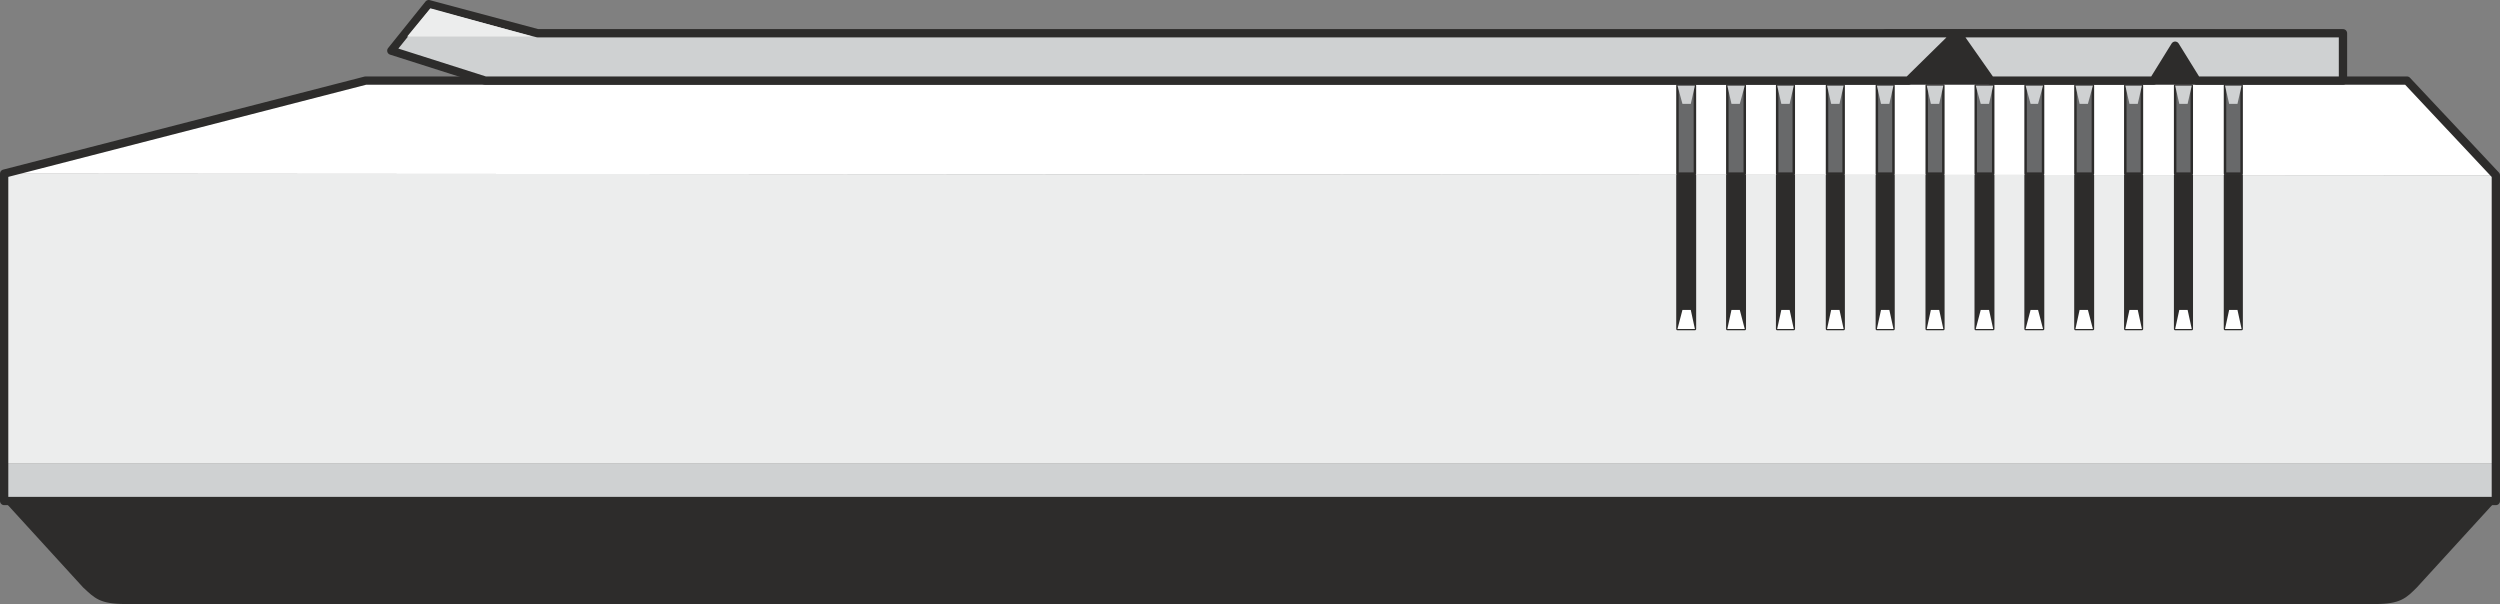
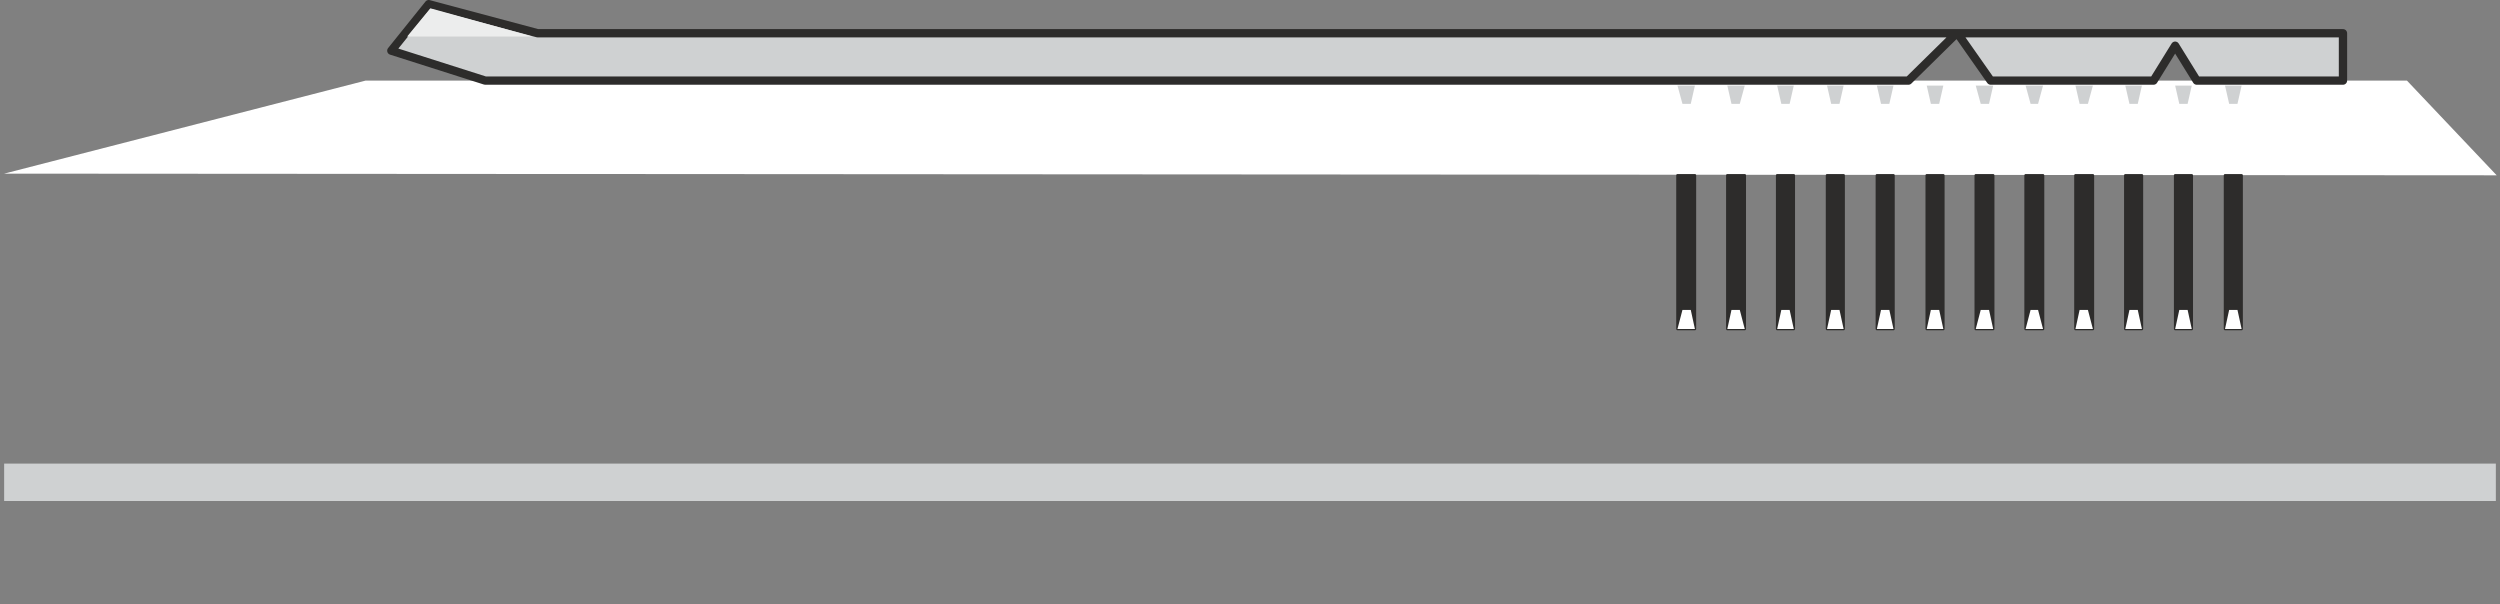
<svg xmlns="http://www.w3.org/2000/svg" width="288.864" height="69.792" viewBox="0 0 216.648 52.344">
  <rect x="0" y="0" width="216.648" height="52.344" fill="#808080" stroke="none" />
-   <path d="m352.718 397.473 28.44.072v4.032h-28.44z" style="fill:#2d2c2b;stroke:#2d2c2b;stroke-width:.72;stroke-linecap:round;stroke-linejoin:round;stroke-miterlimit:10.433" transform="translate(-189.278 -394.593)" />
-   <path d="M189.638 409.64v25.129h215.928v-24.984z" style="fill:#eceded" transform="translate(-189.278 -394.593)" />
  <path d="M405.566 438.009H189.638v-3.24h215.928z" style="fill:#cfd1d2" transform="translate(-189.278 -394.593)" />
-   <path d="M395.126 446.937c2.16 0 2.664-.504 3.6-1.44l6.84-7.488H189.638l6.84 7.488c1.008.936 1.44 1.44 3.672 1.44z" style="fill:#2d2c2b" transform="translate(-189.278 -394.593)" />
  <path d="m189.638 409.64 31.32-8.063h176.904l7.776 8.208z" style="fill:#fff" transform="translate(-189.278 -394.593)" />
-   <path d="m220.958 401.577-31.32 8.064v28.368h215.928v-28.224l-7.704-8.208z" style="fill:none;stroke:#2d2c2b;stroke-width:.72;stroke-linecap:round;stroke-linejoin:round;stroke-miterlimit:10.433" transform="translate(-189.278 -394.593)" />
  <path d="M334.646 409.785h1.512v13.32h-1.512zm4.32 0h1.512v13.32h-1.512zm4.32 0h1.44v13.32h-1.44zm4.32 0h1.44v13.32h-1.44zm4.32 0h1.44v13.32h-1.44zm4.32 0h1.44v13.32h-1.44zm4.248 0h1.512v13.32h-1.512zm4.32 0h1.512v13.32h-1.512zm4.32 0h1.512v13.32h-1.512zm4.32 0h1.44v13.32h-1.44zm4.32 0h1.44v13.32h-1.44zm4.32 0h1.44v13.32h-1.44z" style="fill:#2d2c2b;stroke:#2d2c2b;stroke-width:.216;stroke-linecap:round;stroke-linejoin:round;stroke-miterlimit:10.433" transform="translate(-189.278 -394.593)" />
-   <path d="M334.646 409.64h1.512v-7.631h-1.512zm4.32 0h1.512v-7.631h-1.512zm4.32 0h1.44v-7.631h-1.44zm4.32 0h1.44v-7.631h-1.44zm4.32 0h1.44v-7.631h-1.44zm4.32 0h1.44v-7.631h-1.44zm4.248 0h1.512v-7.631h-1.512zm4.32 0h1.512v-7.631h-1.512zm4.32 0h1.512v-7.631h-1.512zm4.32 0h1.44v-7.631h-1.44zm4.32 0h1.44v-7.631h-1.44zm4.32 0h1.44v-7.631h-1.44z" style="fill:#68696a;stroke:#2d2c2b;stroke-width:.216;stroke-linecap:round;stroke-linejoin:round;stroke-miterlimit:10.433" transform="translate(-189.278 -394.593)" />
  <path d="m334.646 423.105.432-1.656h.72l.36 1.656zm4.32 0 .36-1.656h.72l.432 1.656zm4.32 0 .36-1.656h.72l.36 1.656zm4.32 0 .36-1.656h.72l.36 1.656zm4.32 0 .36-1.656h.72l.36 1.656zm4.32 0 .36-1.656h.72l.36 1.656zm4.248 0 .432-1.656h.72l.36 1.656zm4.32 0 .432-1.656h.648l.432 1.656zm4.32 0 .36-1.656h.72l.432 1.656zm4.32 0 .36-1.656h.72l.36 1.656zm4.32 0 .36-1.656h.72l.36 1.656zm4.32 0 .36-1.656h.72l.36 1.656z" style="fill:#fff" transform="translate(-189.278 -394.593)" />
  <path d="m334.646 402.009.432 1.584h.72l.36-1.584zm4.32 0 .36 1.584h.72l.432-1.584zm4.32 0 .36 1.584h.72l.36-1.584zm4.32 0 .36 1.584h.72l.36-1.584zm4.32 0 .36 1.584h.72l.36-1.584zm4.32 0 .36 1.584h.72l.36-1.584zm4.248 0 .432 1.584h.72l.36-1.584zm4.32 0 .432 1.584h.648l.432-1.584zm4.32 0 .36 1.584h.72l.432-1.584zm4.32 0 .36 1.584h.72l.36-1.584zm4.32 0 .36 1.584h.72l.36-1.584zm4.32 0 .36 1.584h.72l.36-1.584z" style="fill:#cfd1d2" transform="translate(-189.278 -394.593)" />
  <path d="m226.43 394.953 9.432 2.52h122.976l-4.176 4.104H231.326l-8.136-2.592zm132.48 2.52 2.88 4.104h14.112l1.872-3.024 1.872 3.024h12.672v-4.104z" style="fill:#cfd1d2;stroke:#2d2c2b;stroke-width:.72;stroke-linecap:round;stroke-linejoin:round;stroke-miterlimit:10.433" transform="translate(-189.278 -394.593)" />
  <path d="m226.574 395.313-2.016 2.448h10.872z" style="fill:#eceded" transform="translate(-189.278 -394.593)" />
</svg>